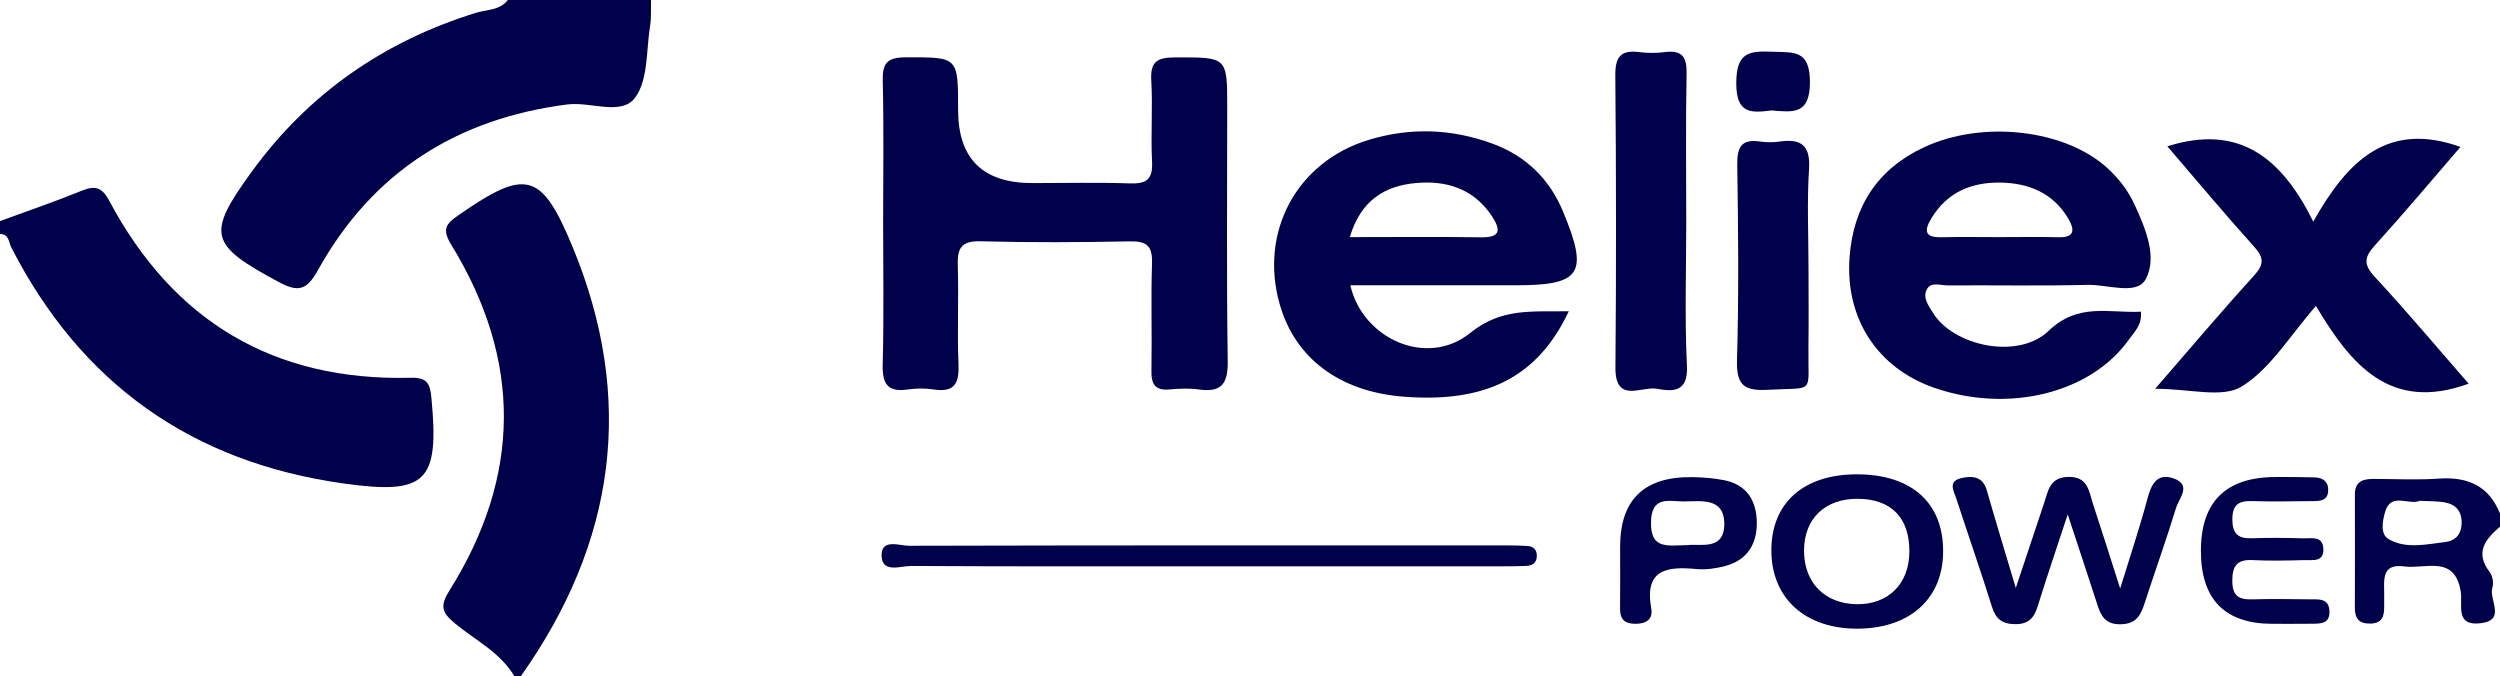
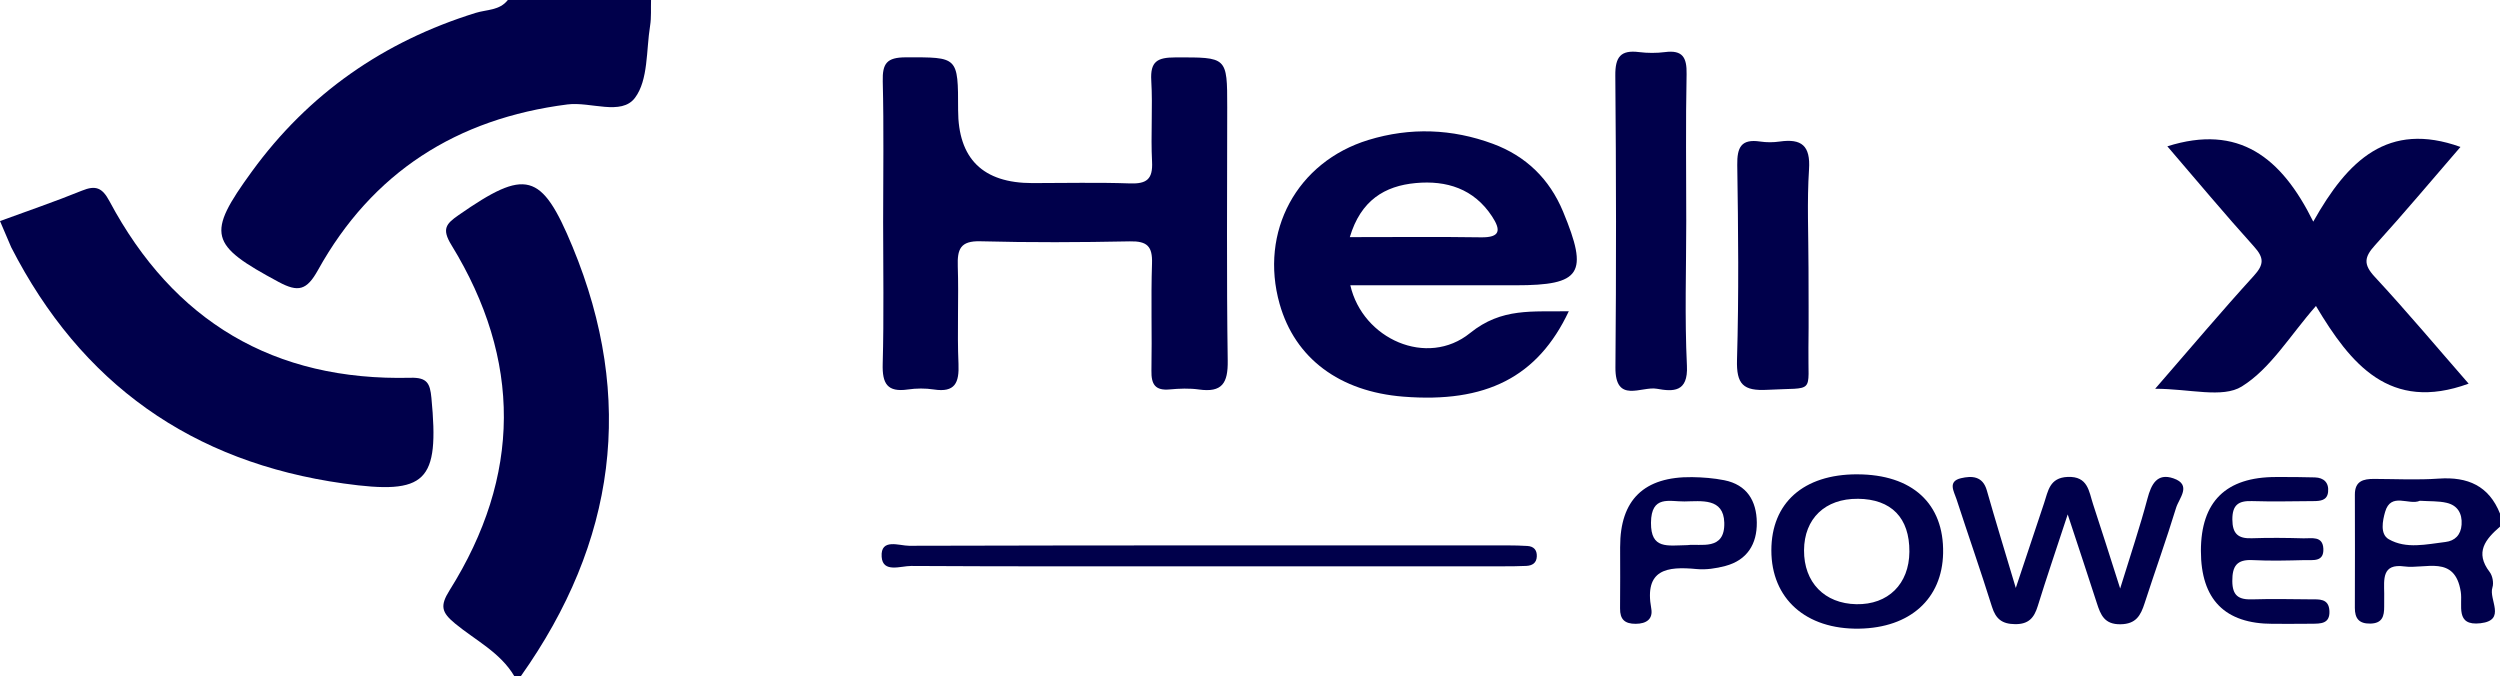
<svg xmlns="http://www.w3.org/2000/svg" id="Layer_1" data-name="Layer 1" viewBox="0 0 1499 405.44" aria-labelledby="field-svg-file-title-0--37">
  <title id="field-svg-file-title-0--37">Heliex</title>
  <defs>
    <style>
      .cls-1 {
        fill: #00004b;
        stroke-width: 0px;
      }
    </style>
  </defs>
-   <path class="cls-1" d="M0,132.55c16.39-6.02,32.93-11.64,49.09-18.22,8.26-3.36,12.2-1.86,16.54,6.29,38.44,72.06,98.62,107.95,180.61,105.89,9.94-.25,11.61,3.45,12.43,12.01,4.84,50.48-2.93,58.34-52.67,51.37-90.97-12.74-157.45-59.86-199.29-141.65C5.22,145.32,5.44,140.2,0,140.34,0,137.75,0,135.15,0,132.55Z" />
+   <path class="cls-1" d="M0,132.55c16.39-6.02,32.93-11.64,49.09-18.22,8.26-3.36,12.2-1.86,16.54,6.29,38.44,72.06,98.62,107.95,180.61,105.89,9.94-.25,11.61,3.45,12.43,12.01,4.84,50.48-2.93,58.34-52.67,51.37-90.97-12.74-157.45-59.86-199.29-141.65Z" />
  <path class="cls-1" d="M308.39,405.44c-8.44-14.3-23.36-21.51-35.54-31.58-8.01-6.62-9.21-10.49-3.3-19.9,43.05-68.56,43.43-138.07,1.11-207.06-5.89-9.61-3.23-12.68,4.28-17.9,40.31-28.06,49.7-26.09,68.34,18.93,37.86,91.41,25.87,177.26-30.99,257.51h-3.9Z" />
  <path class="cls-1" d="M390.36,0c-.16,5.17.24,10.42-.57,15.48-2.36,14.71-1.04,32.46-9.04,43.15-8.17,10.93-26.62,2.22-40.51,3.99-66.42,8.48-117.06,40.73-149.6,99.35-6.71,12.08-11.75,13.44-23.56,7.1-41.52-22.3-43.53-28.45-16.12-66.15C184.95,56.16,230.06,24.86,285.24,7.72c6.56-2.04,14.37-1.37,19.24-7.72h85.88Z" />
  <path class="cls-1" d="M1499,315.77c-8.67,7.54-15.29,15.35-6.21,27.19,1.74,2.27,2.55,6.6,1.67,9.28-2.37,7.21,8.56,19.63-7.14,21.46-15.45,1.8-10.6-10.89-11.84-18.83-3.5-22.44-21.18-13.5-33.89-15.24-13.51-1.85-12.11,7.83-12.02,16.3.03,2.59-.04,5.18-.02,7.76.04,5.7-1.06,10.1-8.34,10.22-6.82.11-9.25-3.18-9.24-9.4.04-22.65.11-45.29.01-67.94-.03-8.12,5.01-9.43,11.51-9.41,12.96.05,25.97.71,38.86-.19,17.3-1.2,29.99,4.31,36.65,20.99v7.8ZM1450.96,300.25c-6.46,3-17.39-5.45-20.87,6.75-1.47,5.15-3.13,13.27,2.2,16.32,10.54,6.03,22.62,3,34.04,1.65,5.59-.66,9.23-4.21,9.64-10.39.46-6.81-2.49-11.56-8.93-13.08-4.96-1.17-10.28-.85-16.09-1.24Z" />
  <path class="cls-1" d="M529.53,132.54c0-27.93.46-55.86-.23-83.77-.27-10.72,2.38-14.37,13.8-14.39,31.38-.05,31.38-.65,31.38,31.59q0,43.81,44.52,43.81c19.51,0,39.04-.48,58.52.2,10.05.35,13.79-2.54,13.25-13.02-.84-16.19.48-32.5-.47-48.68-.67-11.41,3.6-13.83,14.28-13.85,31.26-.07,31.26-.56,31.26,29.89,0,50.66-.44,101.32.3,151.97.2,13.45-3.36,19.2-17.24,17.25-5.74-.81-11.73-.58-17.53-.04-8.75.82-11.13-3.07-10.97-11.27.41-21.42-.36-42.88.35-64.29.34-10.3-2.97-13.42-13.23-13.22-29.9.6-59.84.75-89.73-.05-12.08-.32-13.83,4.86-13.5,15.02.63,19.46-.42,38.99.42,58.44.49,11.41-2.06,17.35-14.78,15.4-5.08-.78-10.47-.74-15.57,0-12.37,1.79-15.41-3.53-15.09-15.26.78-28.55.25-57.15.26-85.72Z" />
  <path class="cls-1" d="M940.66,186.6c-18.66,39.64-49.79,55.16-99.24,51.23-38.29-3.04-64.93-23-74.15-55.56-12.26-43.31,10.28-85.24,53.3-98.37,25.01-7.64,50.11-6.72,74.56,2.32,19.78,7.32,33.93,21.01,42.1,40.69,15.4,37.12,10.93,44.14-28.35,44.14-32.97,0-65.94,0-99.23,0,7.42,32.33,46.11,49.41,71.78,28.66,19.09-15.43,37.48-12.63,59.23-13.1ZM809.36,142.18c28.03,0,53.33-.27,78.63.12,11.76.18,12.01-4.39,6.61-12.6-10.9-16.57-27.28-21.64-45.71-19.94-18.62,1.71-32.96,10.35-39.54,32.42Z" />
-   <path class="cls-1" d="M1283.68,186.92c.8,7.88-3.9,12.04-7.1,16.56-22.88,32.3-72.25,44.48-116.75,29.06-34.09-11.81-53.64-41.55-50.81-78.61,2.31-30.18,16.75-52.65,44.68-65.66,35.31-16.45,84.91-10.63,110.23,12.82,6.75,6.25,12.25,13.46,16.05,21.8,6.56,14.39,13.77,31.39,6.49,44.65-5.29,9.65-22.79,2.97-34.76,3.27-27.92.7-55.88.13-83.82.32-4.25.03-9.94-2.33-12.48,2.21-2.79,4.99.87,9.87,3.59,14.26,12.32,19.97,51.16,28.28,69.34,10.8,17.83-17.14,36.25-10.52,55.33-11.51ZM1199.4,142.18c11.7,0,23.4-.23,35.09.07,9.77.25,9.35-4.8,5.82-10.88-9.06-15.6-23.79-21.64-40.91-21.89-17.19-.25-31.72,5.67-41.18,21.17-4.69,7.68-4.35,11.86,6.09,11.6,11.69-.29,23.39-.07,35.09-.06Z" />
  <path class="cls-1" d="M1292.24,233.1c21.66-24.94,39.99-46.69,59.14-67.7,6.12-6.72,6.29-10.73.19-17.49-17.63-19.53-34.48-39.77-52.03-60.18,42.78-13.53,68.41,6.52,87.49,45.17,20.63-36.76,44.82-60.4,88.26-44.79-16.78,19.41-33.61,39.5-51.2,58.89-6.41,7.06-7.21,11.44-.2,18.98,19.27,20.76,37.48,42.5,56.3,64.06-47.35,17.32-70.79-11.81-91.55-46.58-15.58,17.72-27.19,37.56-44.48,48.28-11.56,7.17-31.18,1.36-51.91,1.36Z" />
  <path class="cls-1" d="M1011.08,131.89c0,29.16-1,58.38.4,87.48.77,15.96-8.35,15.49-18.03,13.73-9.15-1.67-25.03,9.2-24.84-12.84.51-58.33.45-116.66-.07-174.99-.1-11.11,3.17-15.43,14.24-14.04,5.11.64,10.44.65,15.55,0,10.55-1.36,13.15,3.2,12.95,13.17-.59,29.15-.21,58.33-.21,87.49Z" />
  <path class="cls-1" d="M1084.38,159.91c0,16.22.18,32.44-.04,48.66-.38,28.35,4.48,23.57-24.54,25.16-14.56.8-18.72-3.24-18.29-18.04,1.14-38.89.74-77.84.15-116.76-.16-10.66,2.39-15.76,13.77-14.06,3.81.57,7.85.55,11.67,0,13.11-1.87,18.52,2.44,17.59,16.68-1.26,19.38-.32,38.9-.32,58.37Z" />
  <path class="cls-1" d="M1239.81,308.4c-7.17,21.82-12.82,38.33-17.97,55-2.17,7.02-5.42,10.92-13.57,10.84-7.82-.08-11.58-3.08-13.89-10.43-6.78-21.63-14.27-43.04-21.29-64.6-1.47-4.52-5.44-10.59,2.77-12.49,6.41-1.48,12.98-1.36,15.44,7.32,5.13,18.03,10.65,35.95,17.37,58.5,6.54-19.61,11.73-35.26,16.98-50.9,2.41-7.19,3.21-15.19,14.05-15.67,12.37-.55,12.78,8.77,15.33,16.43,5.08,15.28,9.87,30.66,16.22,50.47,6.37-20.71,11.93-37.13,16.35-53.85,2.31-8.75,5.81-15.55,15.58-12.2,11.26,3.87,3.35,11.94,1.6,17.66-5.87,19.2-12.69,38.11-18.87,57.22-2.36,7.28-5.08,12.48-14.45,12.61-9.67.14-11.92-5.63-14.2-12.7-5.14-15.95-10.44-31.85-17.47-53.19Z" />
  <path class="cls-1" d="M1113.47,284.41c33.07,0,52.2,17.51,51.62,47.24-.53,27.42-19.81,44.78-50.31,45.29-31.95.54-52.69-17.96-52.67-46.97.03-28.48,19.29-45.57,51.35-45.57ZM1113.98,299.08c-19.63-.17-32.17,11.82-32.28,30.88-.11,19.22,12.26,31.96,31.37,32.32,19.05.36,31.66-12.1,31.8-31.43.15-20.35-10.79-31.6-30.89-31.78Z" />
  <path class="cls-1" d="M725.85,339.56c-59.83,0-119.66.14-179.49-.21-6.21-.04-17.06,4.38-17.72-5.49-.76-11.35,10.61-6.59,16.49-6.61,119.66-.32,239.32-.24,358.99-.23,3.9,0,7.8.1,11.69.34,3.85.23,5.82,2.43,5.66,6.29-.17,4-2.8,5.52-6.37,5.67-4.54.2-9.1.24-13.65.24-58.53.01-117.06,0-175.59,0Z" />
  <path class="cls-1" d="M1319.66,330.29q0-44.28,44.98-44.27c7.79,0,15.59-.03,23.37.23,5.42.18,8.5,3.19,7.91,8.75-.54,5.15-4.76,5.43-8.72,5.46-12.34.09-24.68.38-37.01-.01-8.11-.26-11.7,2.39-11.67,11.03.03,8.49,3.39,11.54,11.58,11.26,10.38-.36,20.78-.25,31.16.04,4.77.13,11.45-1.64,11.82,6.22.39,8.14-6.32,6.71-11.17,6.84-10.38.26-20.8.54-31.16,0-9.5-.51-12.31,3.52-12.26,12.58.05,8.77,3.82,11.2,11.79,10.96,11.68-.35,23.37-.14,35.06-.02,5.09.05,11.02-.72,11.38,6.99.37,7.82-5.37,7.58-10.62,7.65-7.79.1-15.58.05-23.37.05q-43.07,0-43.07-43.74Z" />
  <path class="cls-1" d="M971.44,327.9q-.08-42.35,43.13-41.81c6.45.09,12.98.6,19.29,1.85,13.64,2.71,19.36,12.42,19.52,25.32.15,12.92-5.73,22.6-18.85,26.09-5.56,1.48-11.62,2.4-17.3,1.85-17.76-1.69-31.4.12-27.14,23.65,1.14,6.28-2.81,9.17-9.34,9.19-6.55.02-9.44-2.66-9.36-9.2.15-12.31.04-24.63.04-36.94ZM1011.82,326.86c7.66-1.04,22.55,3.7,22.06-13.49-.42-14.95-13.75-12.83-23.92-12.7-8.93.12-19.89-3.96-20.03,12.75-.13,16.06,9.73,13.66,21.89,13.44Z" />
-   <path class="cls-1" d="M1062.11,66.21c-12.22,1.6-21.09,2.13-21.04-16.42.05-18.11,7.29-19.39,21.59-18.78,12.84.55,22.49-1.36,22.57,18.07.09,20.01-10.36,18.15-23.12,17.13Z" />
</svg>